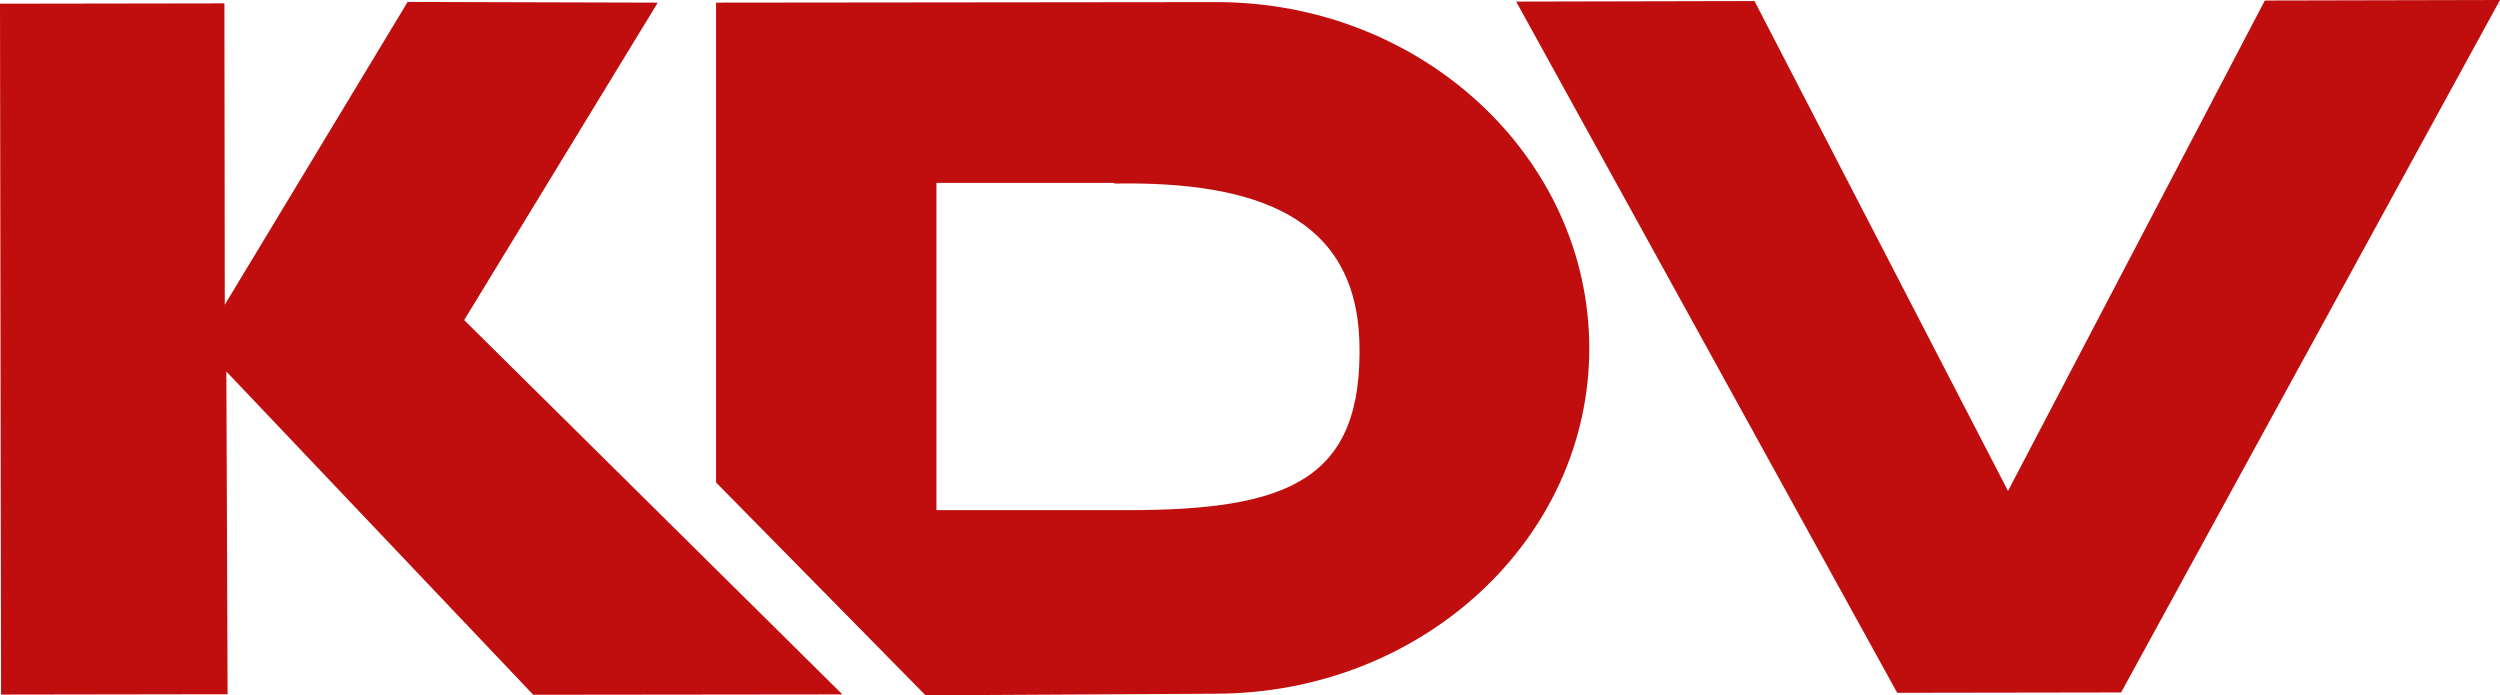
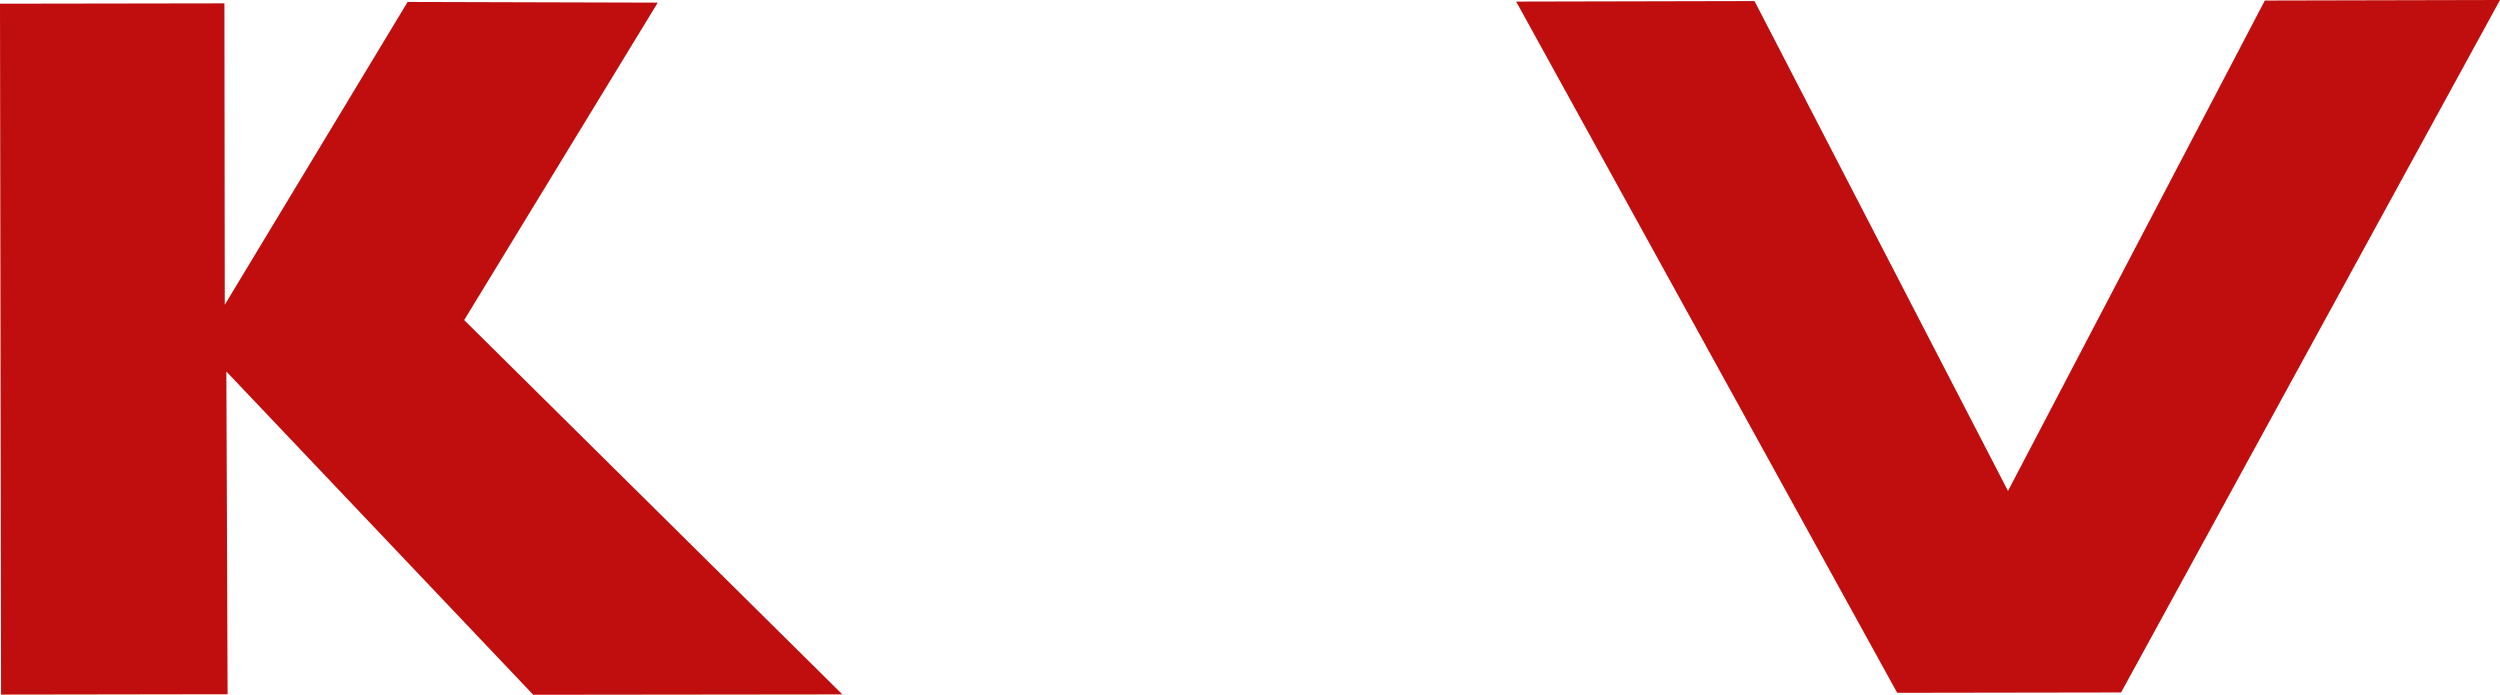
<svg xmlns="http://www.w3.org/2000/svg" id="Layer_1" data-name="Layer 1" viewBox="0 0 141.92 39.47">
  <title>kdv_2</title>
  <polygon points="30.27 39.44 30.27 39.44 12.85 21.09 12.92 39.41 0.06 39.43 0 0.21 12.74 0.19 12.76 17.3 23.14 0.11 37.34 0.15 26.35 18.17 47.82 39.42 30.27 39.44 30.27 39.44" fill="#c00d0d" />
-   <path d="M69,39.38h0l-16.46.09L40.65,27.39l0-27.24L69,.12C80.69.09,90.2,8.91,90.22,19.74S80.75,39.37,69,39.38Zm-5.77-29-10.07,0,0,18.58H64c9.18,0,13.4-1.72,13.17-9.6-.24-7-5.78-9.08-13.9-8.94Z" fill="#c00d0d" />
  <polygon points="120.41 39.31 120.41 39.31 107.7 39.33 86.07 0.09 99.6 0.06 113.99 27.87 128.57 0.03 141.92 0 120.41 39.31 120.41 39.31" fill="#c00d0d" />
</svg>